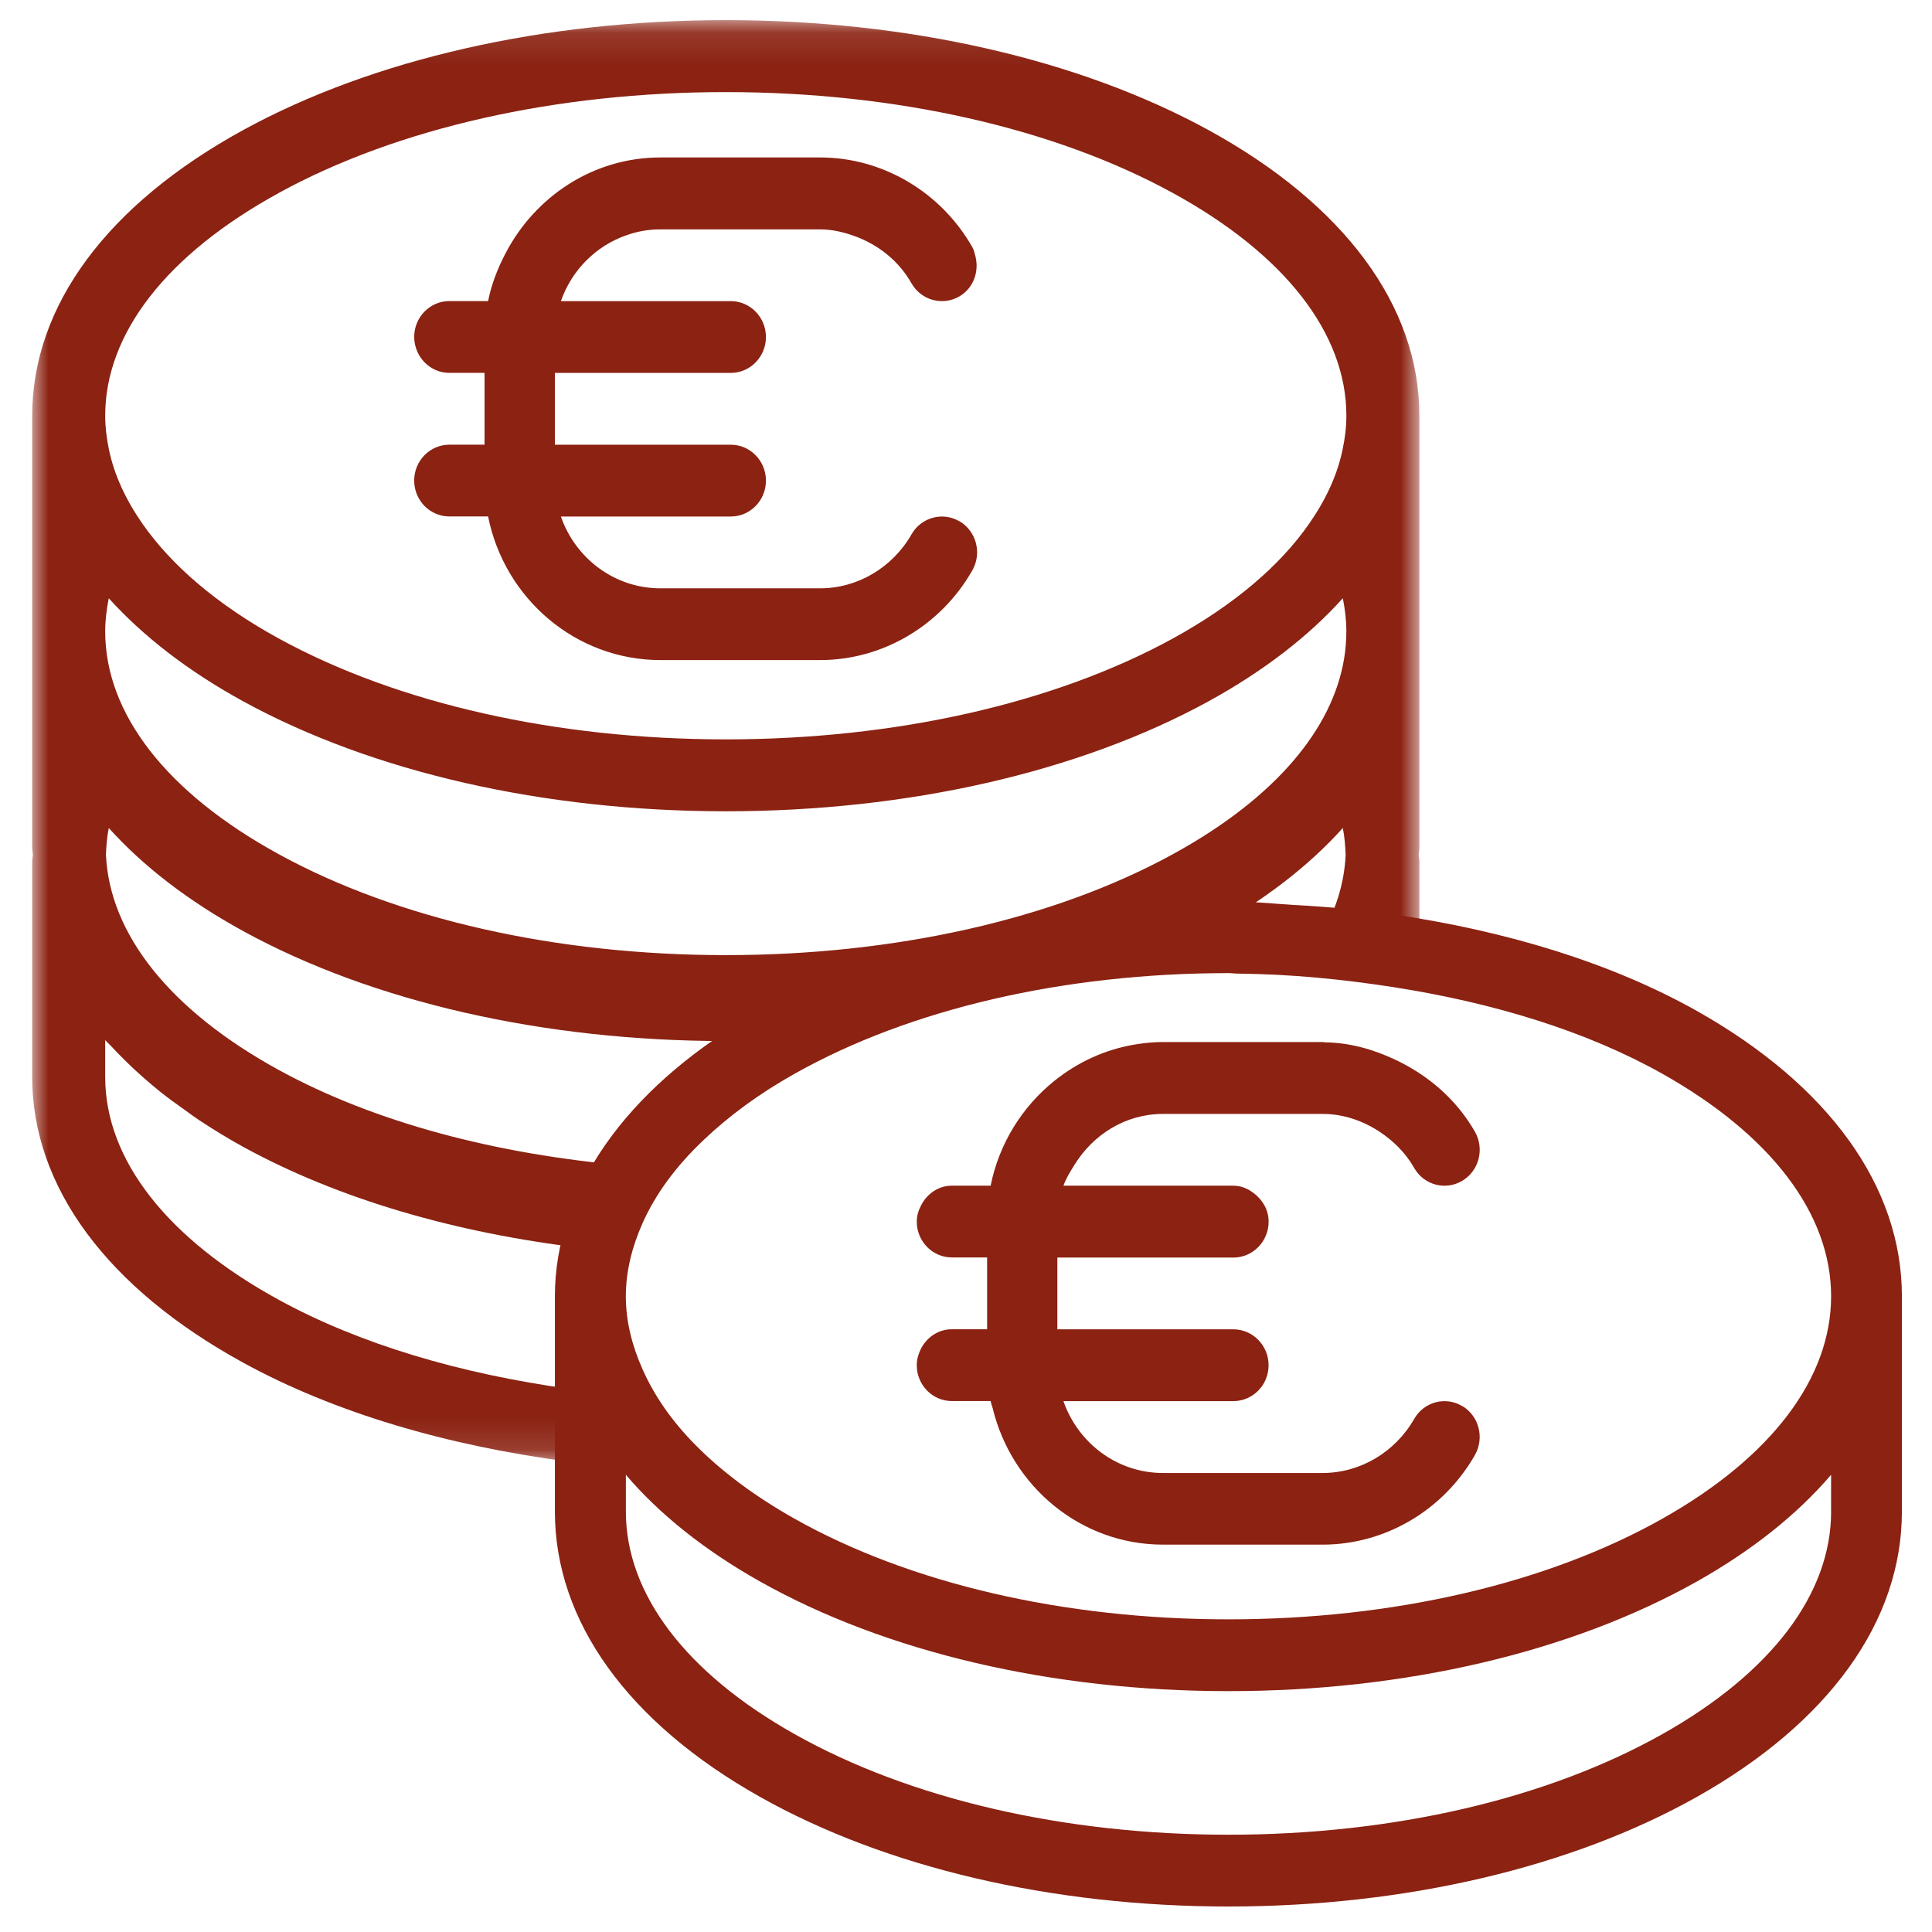
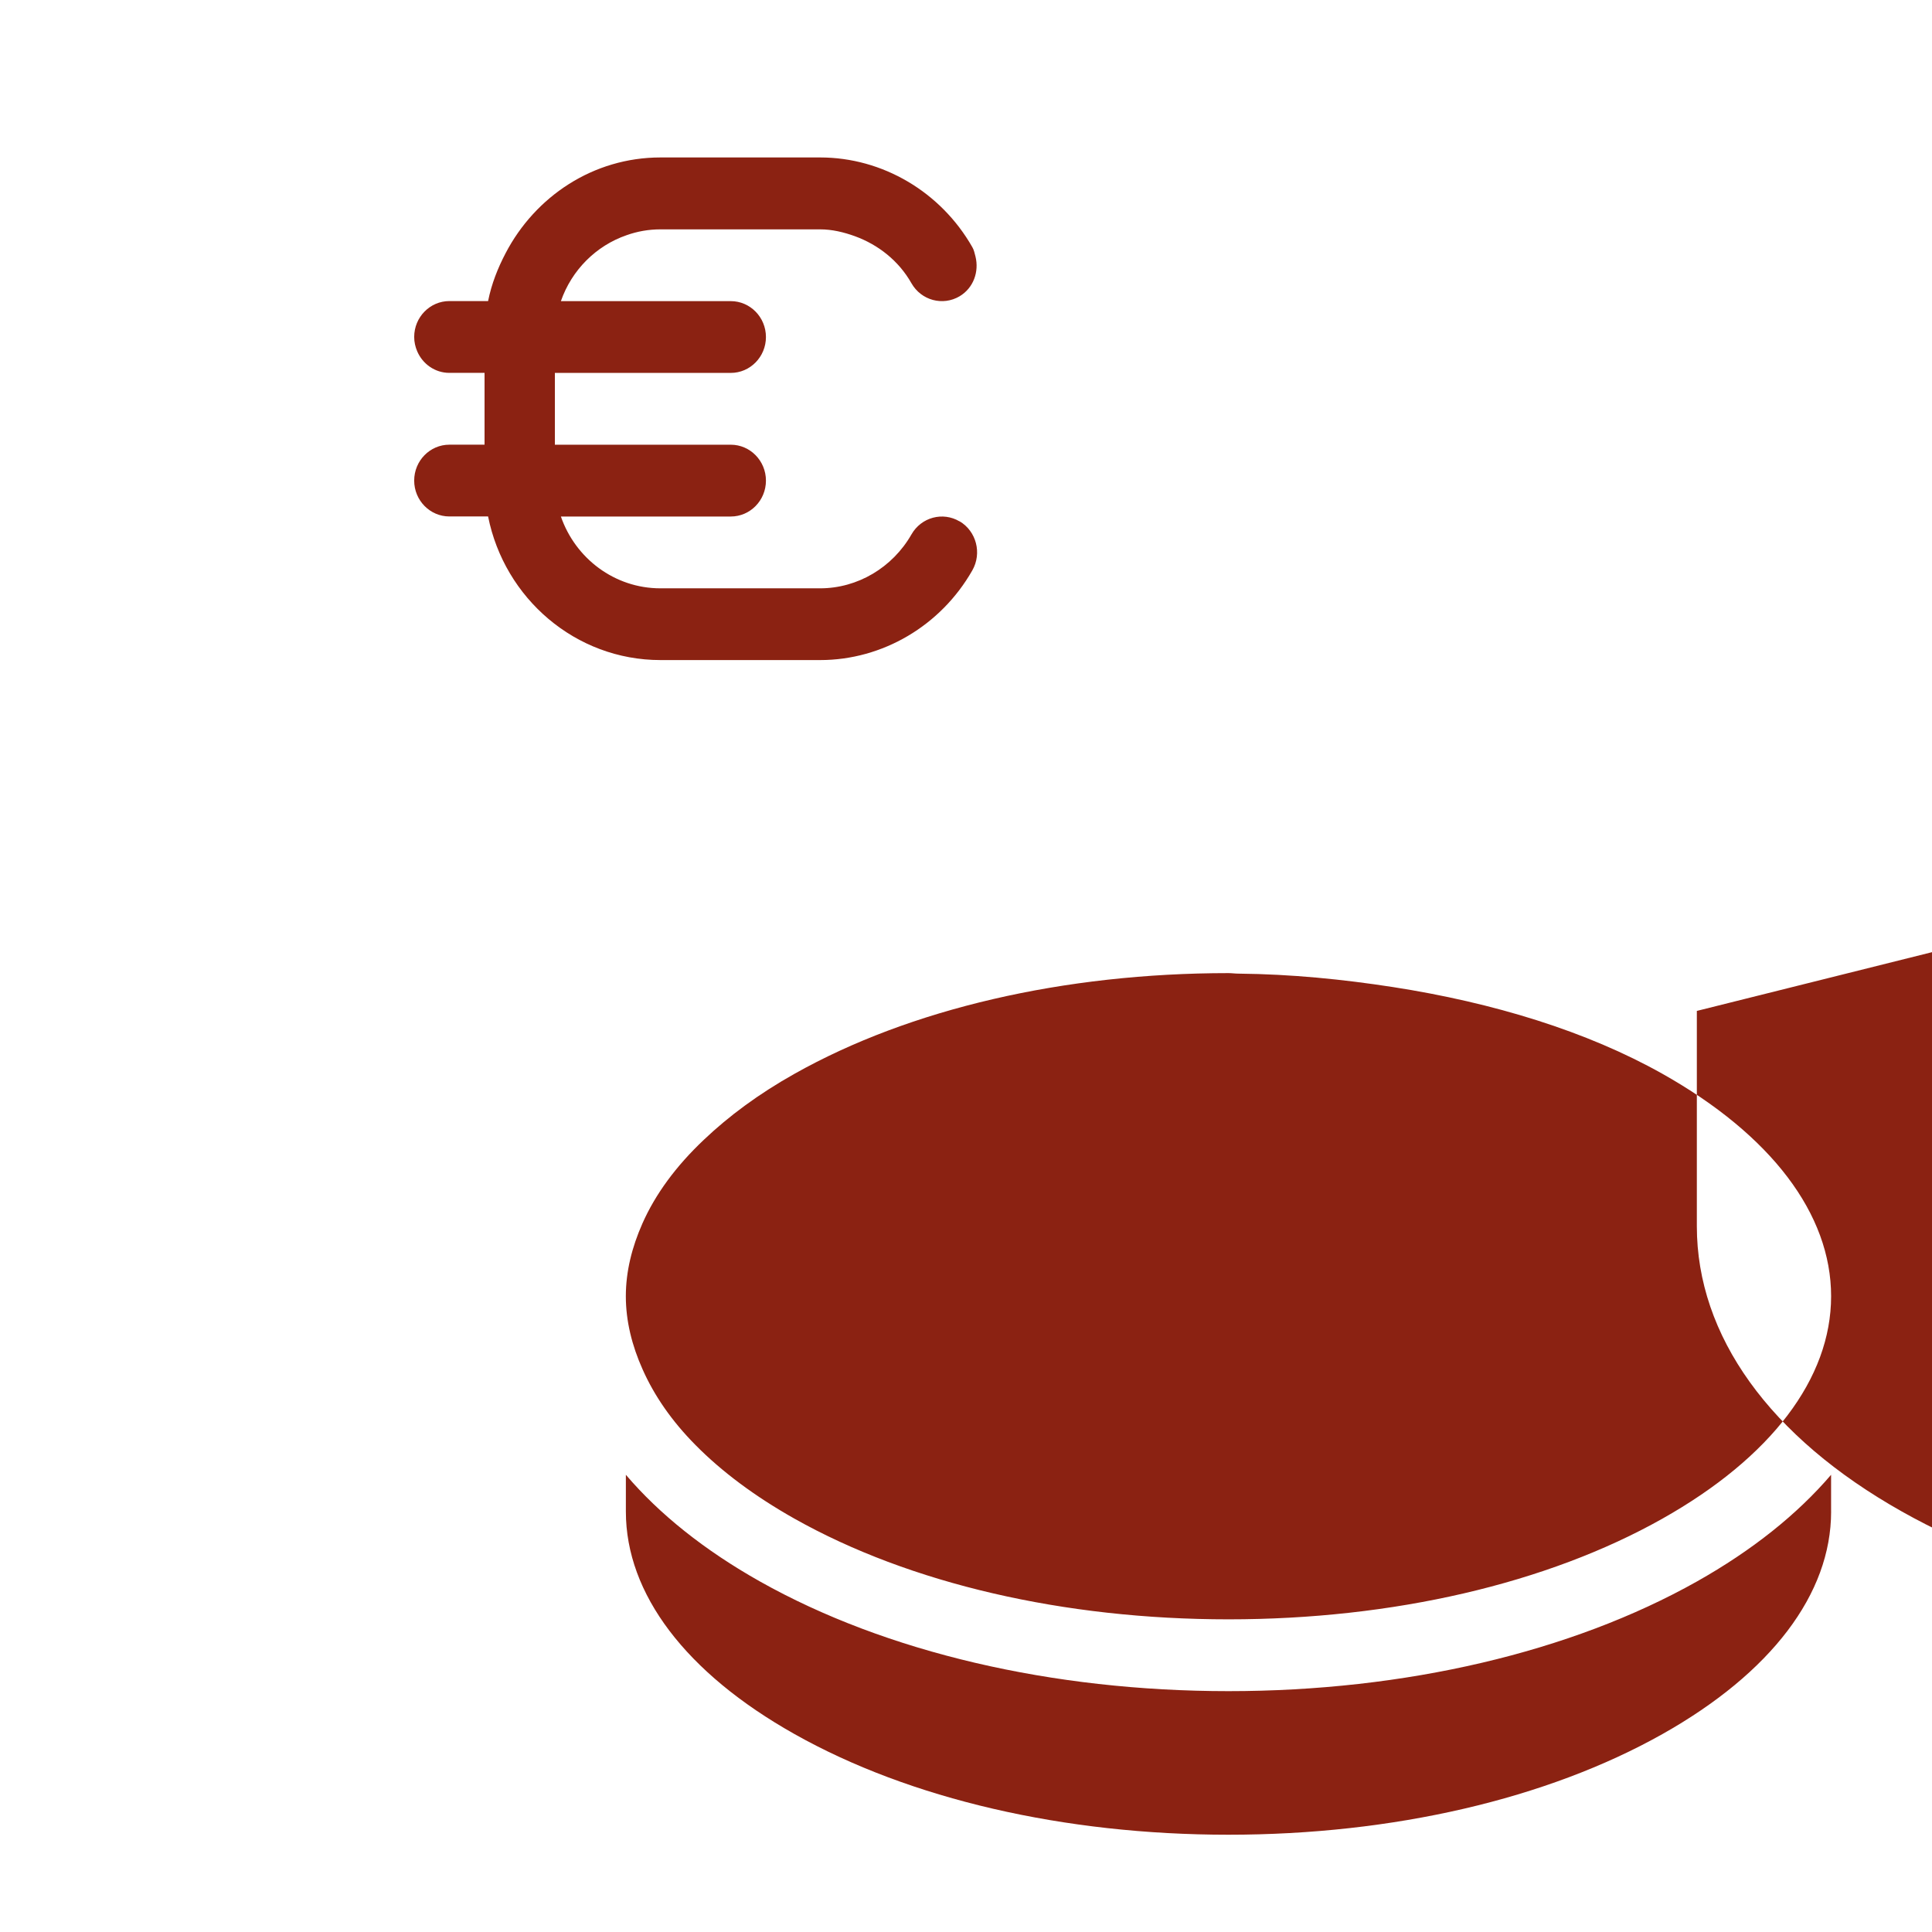
<svg xmlns="http://www.w3.org/2000/svg" xmlns:xlink="http://www.w3.org/1999/xlink" width="60" height="60" viewBox="0 0 60 60">
  <defs>
    <path id="ow8i01lnda" d="M0 0.104L43.08 0.104 43.08 44.875 0 44.875z" />
  </defs>
  <g fill="none" fill-rule="evenodd">
    <g>
      <g transform="translate(1) translate(0 .52)">
        <mask id="vh9wlsot2b" fill="#fff">
          <use xlink:href="#ow8i01lnda" />
        </mask>
-         <path fill="#8B2212" d="M2.378 18.059c1.064 1.177 2.46 2.263 4.182 3.205 4.02 2.2 9.339 3.411 14.98 3.411s10.96-1.21 14.983-3.41c1.719-.943 3.118-2.027 4.179-3.206.07.341.11.686.11 1.032 0 2.238-1.464 4.4-4.162 6.18-.386.255-.796.501-1.232.74-3.688 2.02-8.618 3.131-13.878 3.131S11.35 28.03 7.662 26.011c-3.479-1.903-5.395-4.362-5.395-6.92 0-.346.043-.69.111-1.032m5.284-12.59C11.35 3.451 16.28 2.34 21.54 2.34s10.19 1.112 13.878 3.13c3.479 1.904 5.395 4.363 5.395 6.92 0 .35-.043.698-.116 1.042-.16.79-.52 1.564-1.039 2.31-.906 1.304-2.328 2.521-4.24 3.57-3.688 2.018-8.618 3.13-13.878 3.13s-10.19-1.112-13.878-3.13c-1.912-1.049-3.331-2.266-4.24-3.57-.52-.746-.878-1.52-1.041-2.31-.07-.346-.114-.693-.114-1.041 0-2.558 1.916-5.017 5.395-6.92M2.267 32.927v-1.145c.061.069.136.134.2.203.13.14.263.277.402.414.197.196.405.388.62.578.152.127.3.259.458.386.25.2.515.394.79.586.144.105.287.212.44.314.437.288.895.57 1.383.838 2.94 1.61 6.584 2.674 10.53 3.138.3-.886.78-1.742 1.41-2.557-4.095-.346-7.875-1.35-10.838-2.97-3.372-1.848-5.259-4.214-5.372-6.689.011-.277.034-.553.088-.828 1.064 1.18 2.46 2.262 4.182 3.205 4.02 2.2 9.339 3.411 14.98 3.411.683 0 1.34-.074 2.014-.11 3.446-1.794 7.795-2.84 12.463-3.075.159-.083.347-.14.506-.226 1.719-.943 3.118-2.024 4.179-3.205.056.275.076.551.088.828-.038.894-.318 1.77-.807 2.614 1.052.058 2.083.147 3.097.288v-2.699c0-.067-.018-.129-.02-.198.002-.078.02-.156.02-.237V12.39c0-3.407-2.328-6.558-6.557-8.875C32.5 1.315 27.18.105 21.54.105s-10.96 1.21-14.98 3.41C2.328 5.832 0 8.981 0 12.39v13.402c0 .08.018.159.02.237-.002.069-.02.131-.02.198v6.701c0 3.407 2.328 6.559 6.56 8.875 2.836 1.553 6.34 2.58 10.126 3.072v-2.263c-3.386-.467-6.506-1.385-9.024-2.763-3.479-1.903-5.395-4.363-5.395-6.92" mask="url(#vh9wlsot2b)" />
      </g>
-       <path fill="#8B2212" d="M50.627 47.164c-3.582 2.017-8.367 3.126-13.476 3.126-5.108 0-9.895-1.11-13.477-3.126-1.234-.695-2.262-1.465-3.073-2.286-.74-.747-1.283-1.535-1.645-2.352-.331-.74-.52-1.501-.52-2.27 0-.768.189-1.524.515-2.26.4-.905 1.04-1.779 1.907-2.598.77-.732 1.7-1.424 2.816-2.05 3.582-2.016 8.37-3.127 13.477-3.127.106 0 .207.016.312.016 1.652.016 3.243.178 4.79.416 3.133.487 6.025 1.374 8.374 2.694 3.377 1.899 5.24 4.355 5.24 6.909 0 2.553-1.863 5.006-5.24 6.908zm5.24-.22c0 2.556-1.863 5.01-5.24 6.91-3.582 2.015-8.367 3.125-13.476 3.125-5.108 0-9.895-1.11-13.477-3.126-3.377-1.899-5.237-4.355-5.237-6.909v-1.143c1.041 1.223 2.441 2.343 4.166 3.314 3.905 2.196 9.07 3.405 14.548 3.405 5.477 0 10.642-1.209 14.547-3.405 1.725-.971 3.122-2.091 4.168-3.314v1.143zm-4.17-15.549c-2.657-1.493-5.92-2.487-9.444-2.999-1-.142-2.016-.235-3.053-.291-.684-.042-1.355-.113-2.05-.113-.63 0-1.238.071-1.859.101-4.602.238-8.889 1.297-12.286 3.117-.127.068-.277.116-.402.185-1.97 1.11-3.504 2.418-4.58 3.846-.62.829-1.092 1.694-1.39 2.595-.26.788-.4 1.595-.4 2.42v6.688c0 3.4 2.263 6.55 6.37 8.86 3.905 2.196 9.07 3.404 14.548 3.404 5.477 0 10.642-1.208 14.547-3.404 4.106-2.31 6.367-5.457 6.367-8.86v-6.688c0-3.403-2.261-6.547-6.367-8.86zM12.956 13.81c-.603 0-1.093.499-1.093 1.115 0 .615.49 1.114 1.093 1.114h1.202c.507 2.542 2.714 4.46 5.353 4.46h4.96c1.937 0 3.746-1.066 4.725-2.785.304-.533.127-1.215-.395-1.525v.004c-.522-.31-1.191-.129-1.495.404-.59 1.032-1.676 1.674-2.837 1.674h-4.96c-1.425 0-2.64-.931-3.09-2.23h5.276c.602 0 1.092-.499 1.092-1.115 0-.615-.49-1.115-1.092-1.115h-5.463v-2.23h5.463c.602 0 1.092-.499 1.092-1.114 0-.615-.49-1.115-1.092-1.115h-5.276c.335-.963 1.09-1.721 2.044-2.049.327-.116.679-.18 1.047-.18h4.959c.376 0 .735.088 1.082.213.722.264 1.358.76 1.755 1.461.304.533.973.713 1.495.404.432-.257.61-.765.493-1.236-.026-.098-.045-.199-.098-.29-.979-1.717-2.79-2.785-4.724-2.785h-4.96c-2.088 0-3.89 1.209-4.81 2.973-.243.463-.438.956-.544 1.487h-1.202c-.603 0-1.093.5-1.093 1.115 0 .158.035.308.094.446.168.392.55.669.999.669h1.092v2.23h-1.092z" transform="translate(1)" />
-       <path fill="#8B2212" d="M35.117 34.594h4.96c.637 0 1.242.208 1.764.552.432.283.81.657 1.076 1.123.302.534.972.713 1.493.403.523-.31.699-.994.395-1.526-.58-1.014-1.467-1.763-2.481-2.24-.68-.318-1.408-.526-2.171-.535-.025 0-.05-.01-.073-.01H35.12c-.304 0-.601.03-.89.08-.927.156-1.772.553-2.482 1.123-.996.799-1.719 1.942-1.983 3.258h-1.203c-.41 0-.756.242-.942.583-.087.159-.149.336-.149.532 0 .614.488 1.114 1.091 1.114h1.094v2.23h-1.094c-.43 0-.796.26-.974.631-.07.15-.117.308-.117.485 0 .616.488 1.114 1.091 1.114h1.203c.015.08.044.147.064.224.59 2.427 2.731 4.235 5.29 4.235h4.96c1.936 0 3.746-1.066 4.725-2.782.304-.537.128-1.215-.395-1.525v.004c-.521-.312-1.191-.131-1.493.403-.593 1.032-1.677 1.675-2.84 1.675h-4.96c-1.425 0-2.638-.932-3.091-2.232h5.276c.605 0 1.096-.498 1.096-1.114 0-.615-.49-1.116-1.096-1.116h-5.464V39.055H37.302c.605 0 1.096-.5 1.096-1.115 0-.362-.182-.666-.442-.87-.184-.147-.401-.247-.654-.247h-5.276c.085-.235.215-.445.347-.654.58-.937 1.581-1.575 2.744-1.575" transform="translate(1)" />
+       <path fill="#8B2212" d="M50.627 47.164c-3.582 2.017-8.367 3.126-13.476 3.126-5.108 0-9.895-1.11-13.477-3.126-1.234-.695-2.262-1.465-3.073-2.286-.74-.747-1.283-1.535-1.645-2.352-.331-.74-.52-1.501-.52-2.27 0-.768.189-1.524.515-2.26.4-.905 1.04-1.779 1.907-2.598.77-.732 1.7-1.424 2.816-2.05 3.582-2.016 8.37-3.127 13.477-3.127.106 0 .207.016.312.016 1.652.016 3.243.178 4.79.416 3.133.487 6.025 1.374 8.374 2.694 3.377 1.899 5.24 4.355 5.24 6.909 0 2.553-1.863 5.006-5.24 6.908zm5.24-.22c0 2.556-1.863 5.01-5.24 6.91-3.582 2.015-8.367 3.125-13.476 3.125-5.108 0-9.895-1.11-13.477-3.126-3.377-1.899-5.237-4.355-5.237-6.909v-1.143c1.041 1.223 2.441 2.343 4.166 3.314 3.905 2.196 9.07 3.405 14.548 3.405 5.477 0 10.642-1.209 14.547-3.405 1.725-.971 3.122-2.091 4.168-3.314v1.143zm-4.17-15.549v6.688c0 3.4 2.263 6.55 6.37 8.86 3.905 2.196 9.07 3.404 14.548 3.404 5.477 0 10.642-1.208 14.547-3.404 4.106-2.31 6.367-5.457 6.367-8.86v-6.688c0-3.403-2.261-6.547-6.367-8.86zM12.956 13.81c-.603 0-1.093.499-1.093 1.115 0 .615.49 1.114 1.093 1.114h1.202c.507 2.542 2.714 4.46 5.353 4.46h4.96c1.937 0 3.746-1.066 4.725-2.785.304-.533.127-1.215-.395-1.525v.004c-.522-.31-1.191-.129-1.495.404-.59 1.032-1.676 1.674-2.837 1.674h-4.96c-1.425 0-2.64-.931-3.09-2.23h5.276c.602 0 1.092-.499 1.092-1.115 0-.615-.49-1.115-1.092-1.115h-5.463v-2.23h5.463c.602 0 1.092-.499 1.092-1.114 0-.615-.49-1.115-1.092-1.115h-5.276c.335-.963 1.09-1.721 2.044-2.049.327-.116.679-.18 1.047-.18h4.959c.376 0 .735.088 1.082.213.722.264 1.358.76 1.755 1.461.304.533.973.713 1.495.404.432-.257.61-.765.493-1.236-.026-.098-.045-.199-.098-.29-.979-1.717-2.79-2.785-4.724-2.785h-4.96c-2.088 0-3.89 1.209-4.81 2.973-.243.463-.438.956-.544 1.487h-1.202c-.603 0-1.093.5-1.093 1.115 0 .158.035.308.094.446.168.392.55.669.999.669h1.092v2.23h-1.092z" transform="translate(1)" />
    </g>
  </g>
</svg>